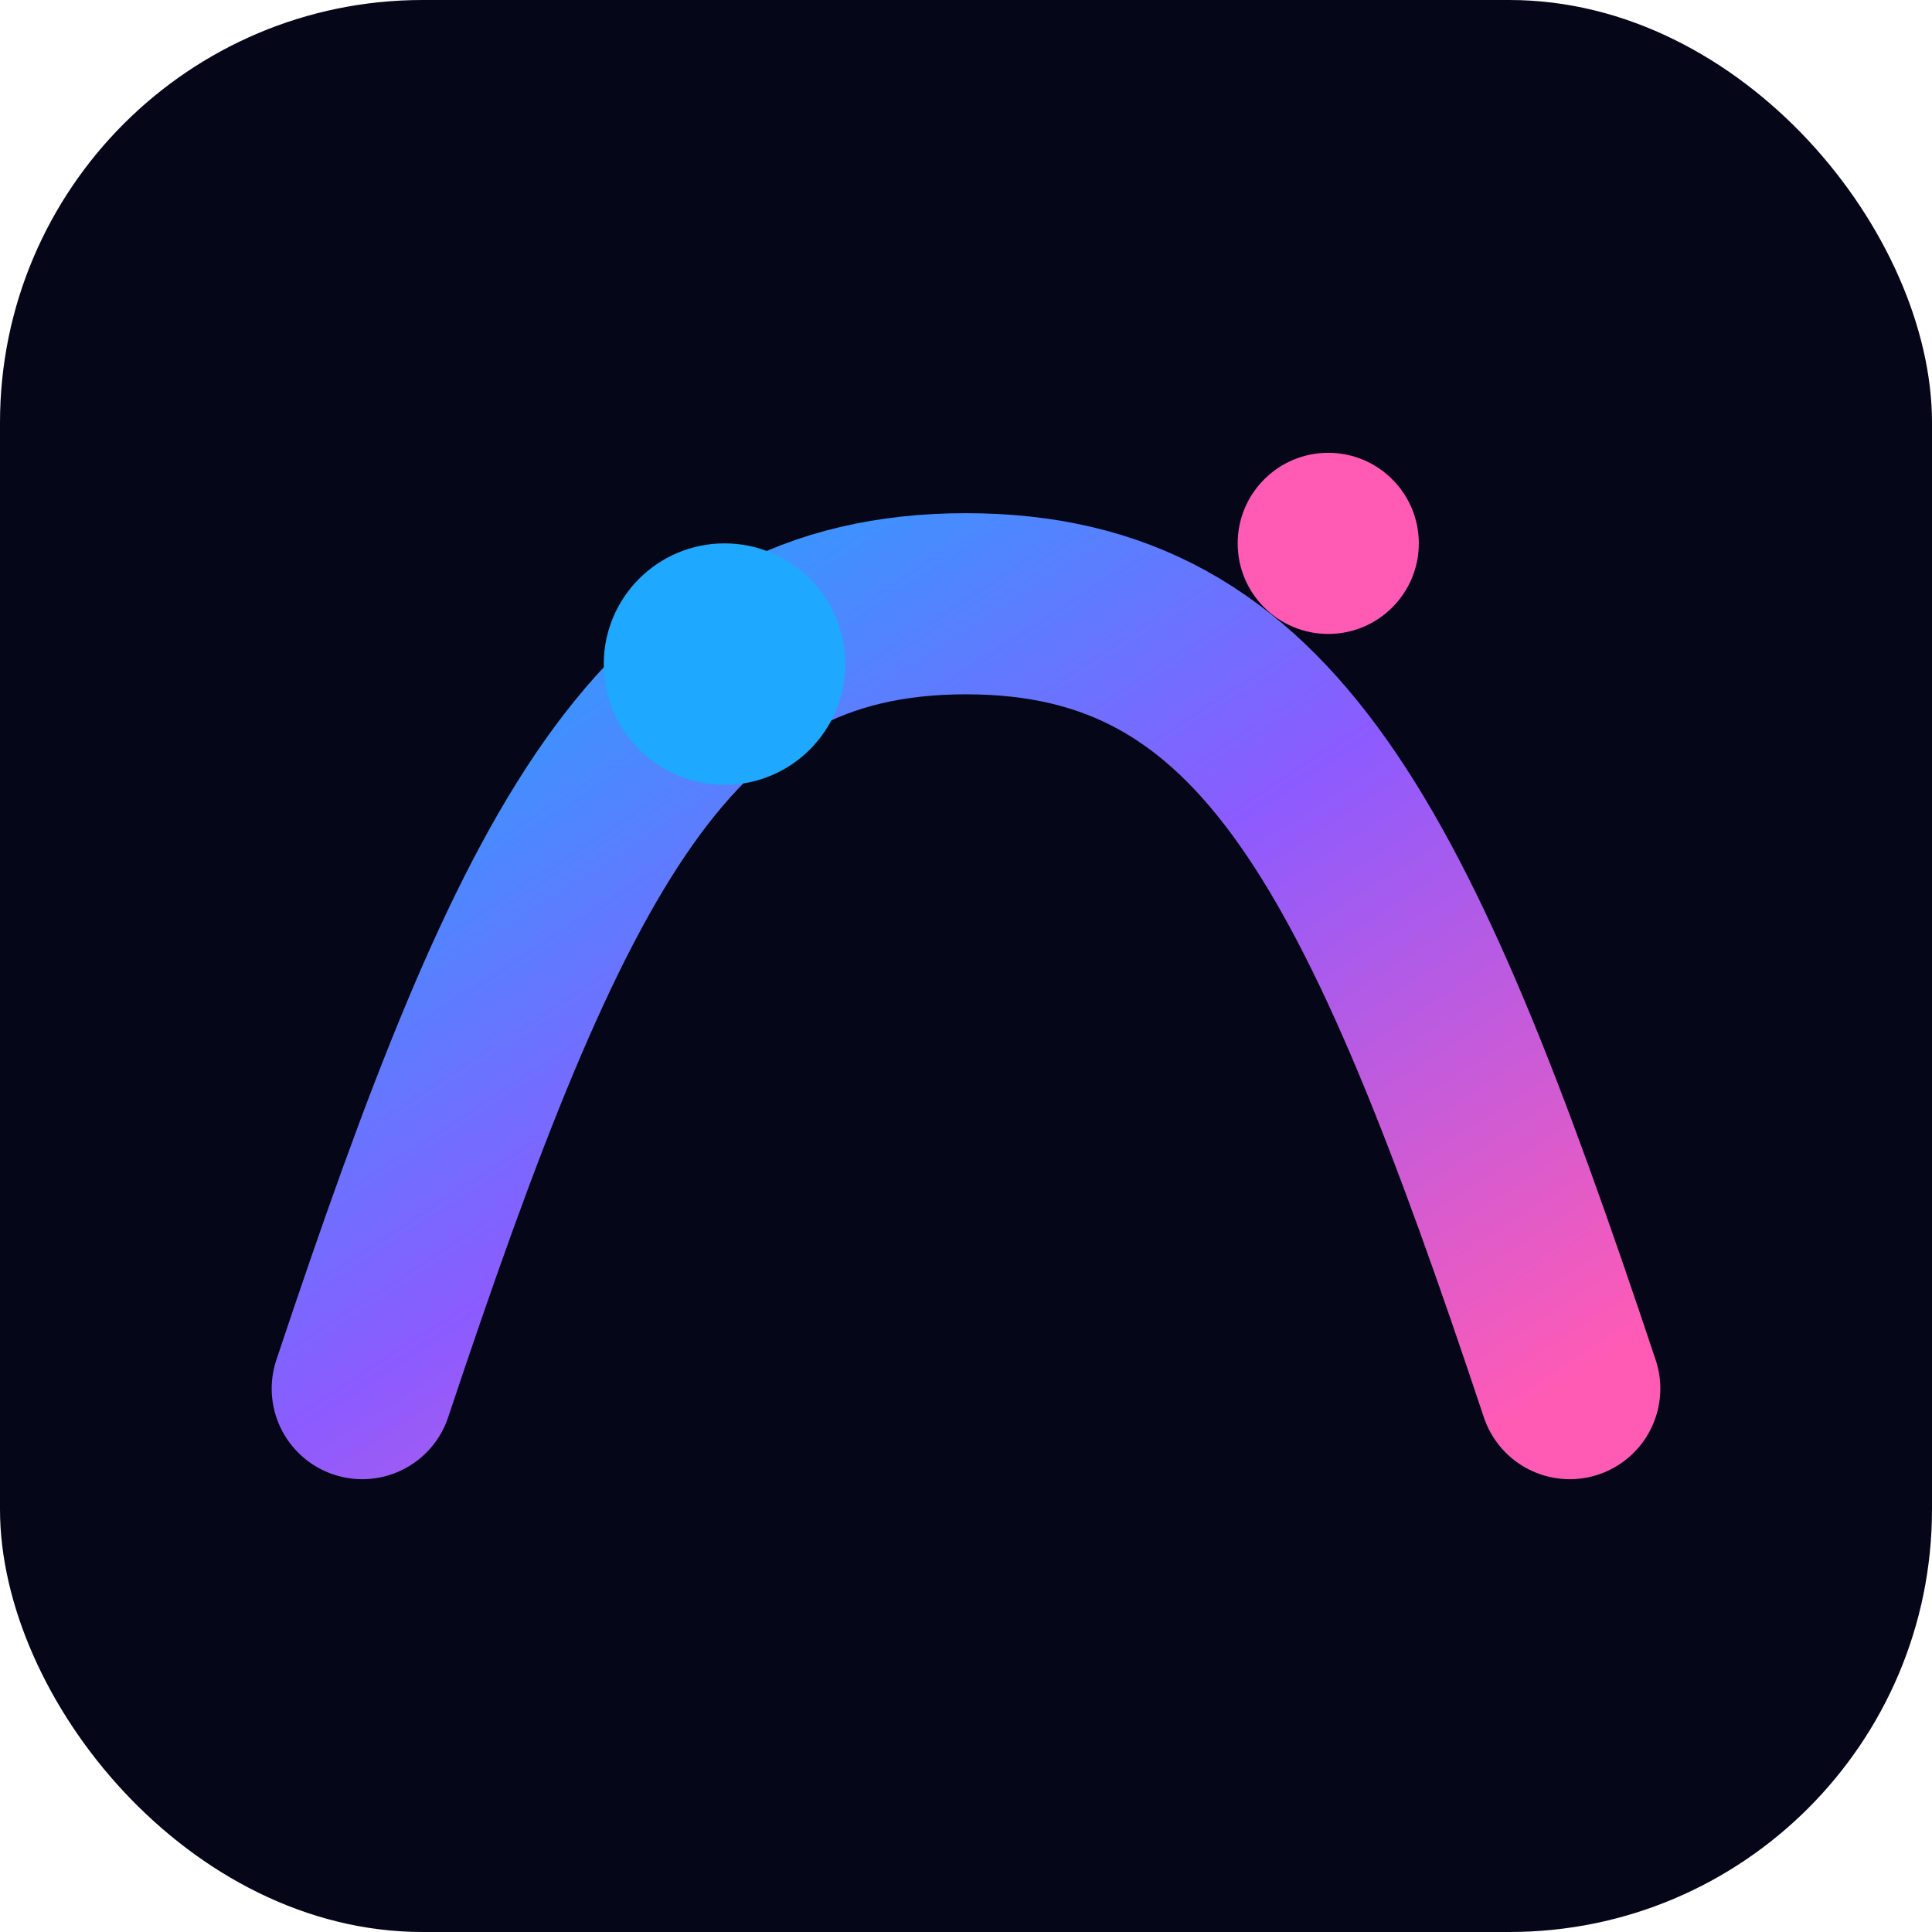
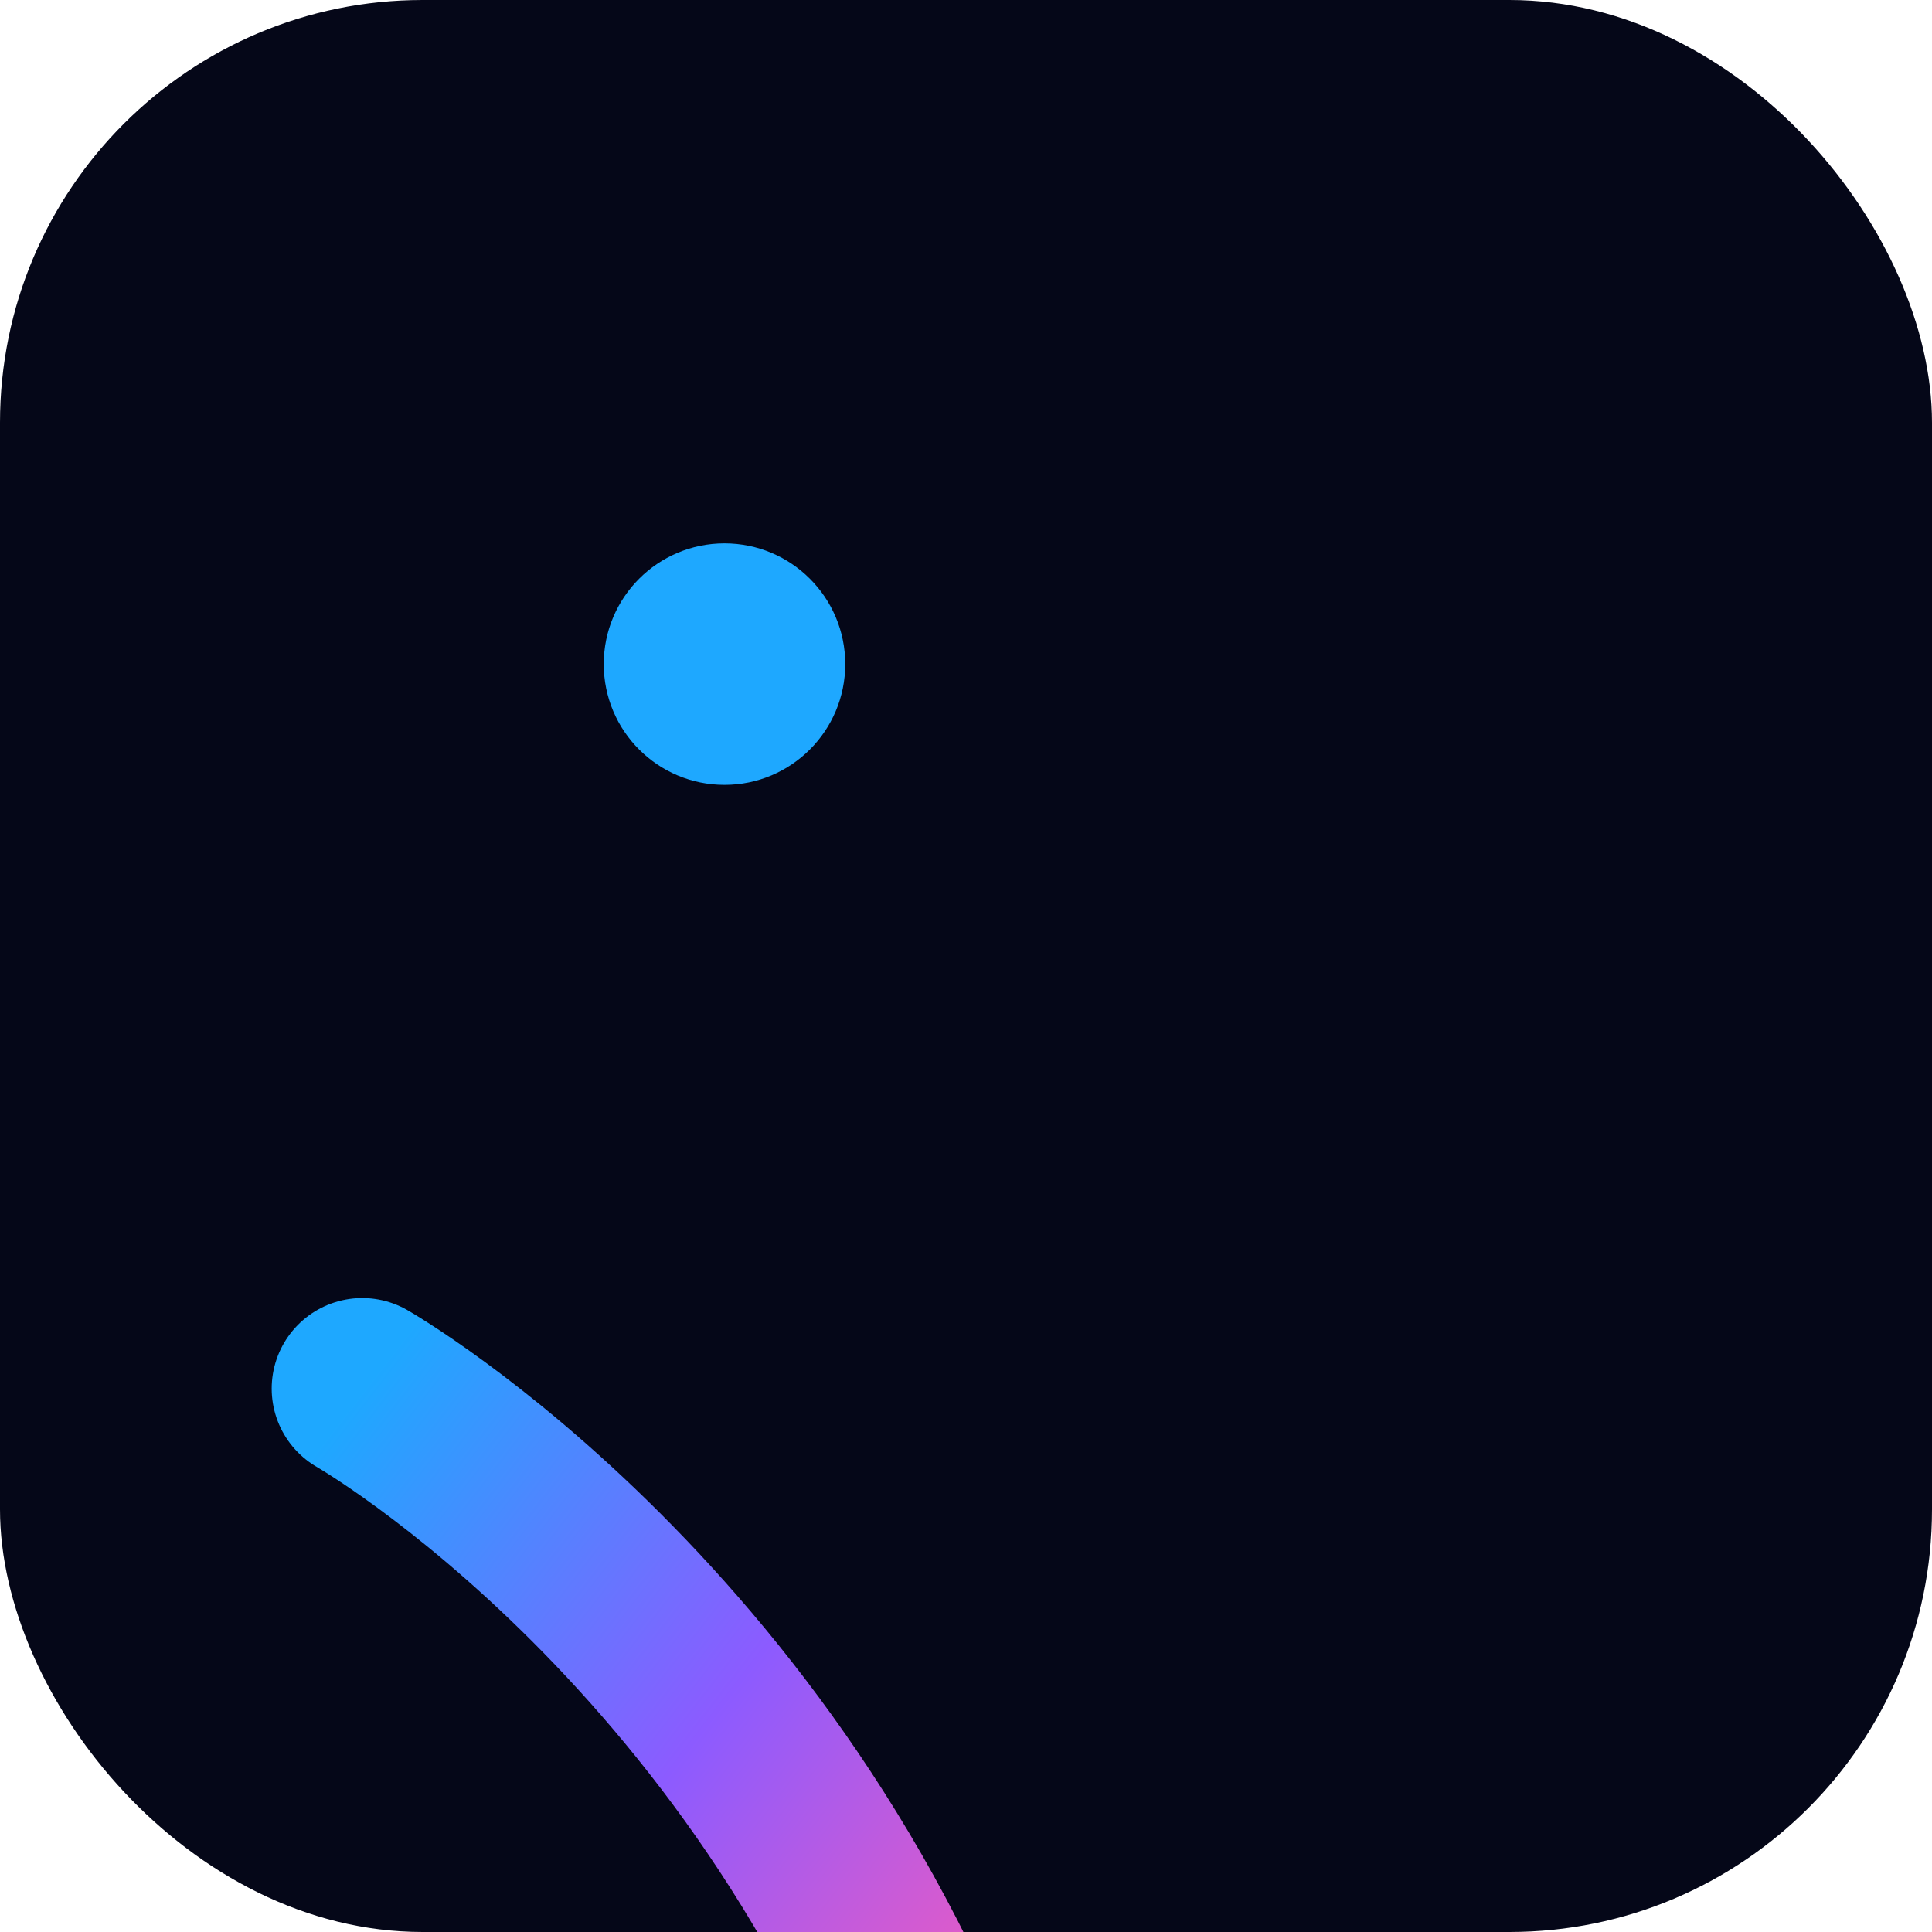
<svg xmlns="http://www.w3.org/2000/svg" viewBox="0 0 64 64">
  <defs>
    <linearGradient id="pulse" x1="0%" y1="0%" x2="100%" y2="100%">
      <stop offset="0%" stop-color="#1ea8ff" />
      <stop offset="50%" stop-color="#8c5bff" />
      <stop offset="100%" stop-color="#ff5bb5" />
    </linearGradient>
  </defs>
  <rect width="64" height="64" rx="14" fill="#050718" />
-   <path d="M12 46c6-18 10-26 20-26s14 8 20 26" stroke="url(#pulse)" stroke-width="6" stroke-linecap="round" fill="none" />
+   <path d="M12 46s14 8 20 26" stroke="url(#pulse)" stroke-width="6" stroke-linecap="round" fill="none" />
  <circle cx="24" cy="22" r="4" fill="#1ea8ff" />
-   <circle cx="44" cy="18" r="3" fill="#ff5bb5" />
</svg>